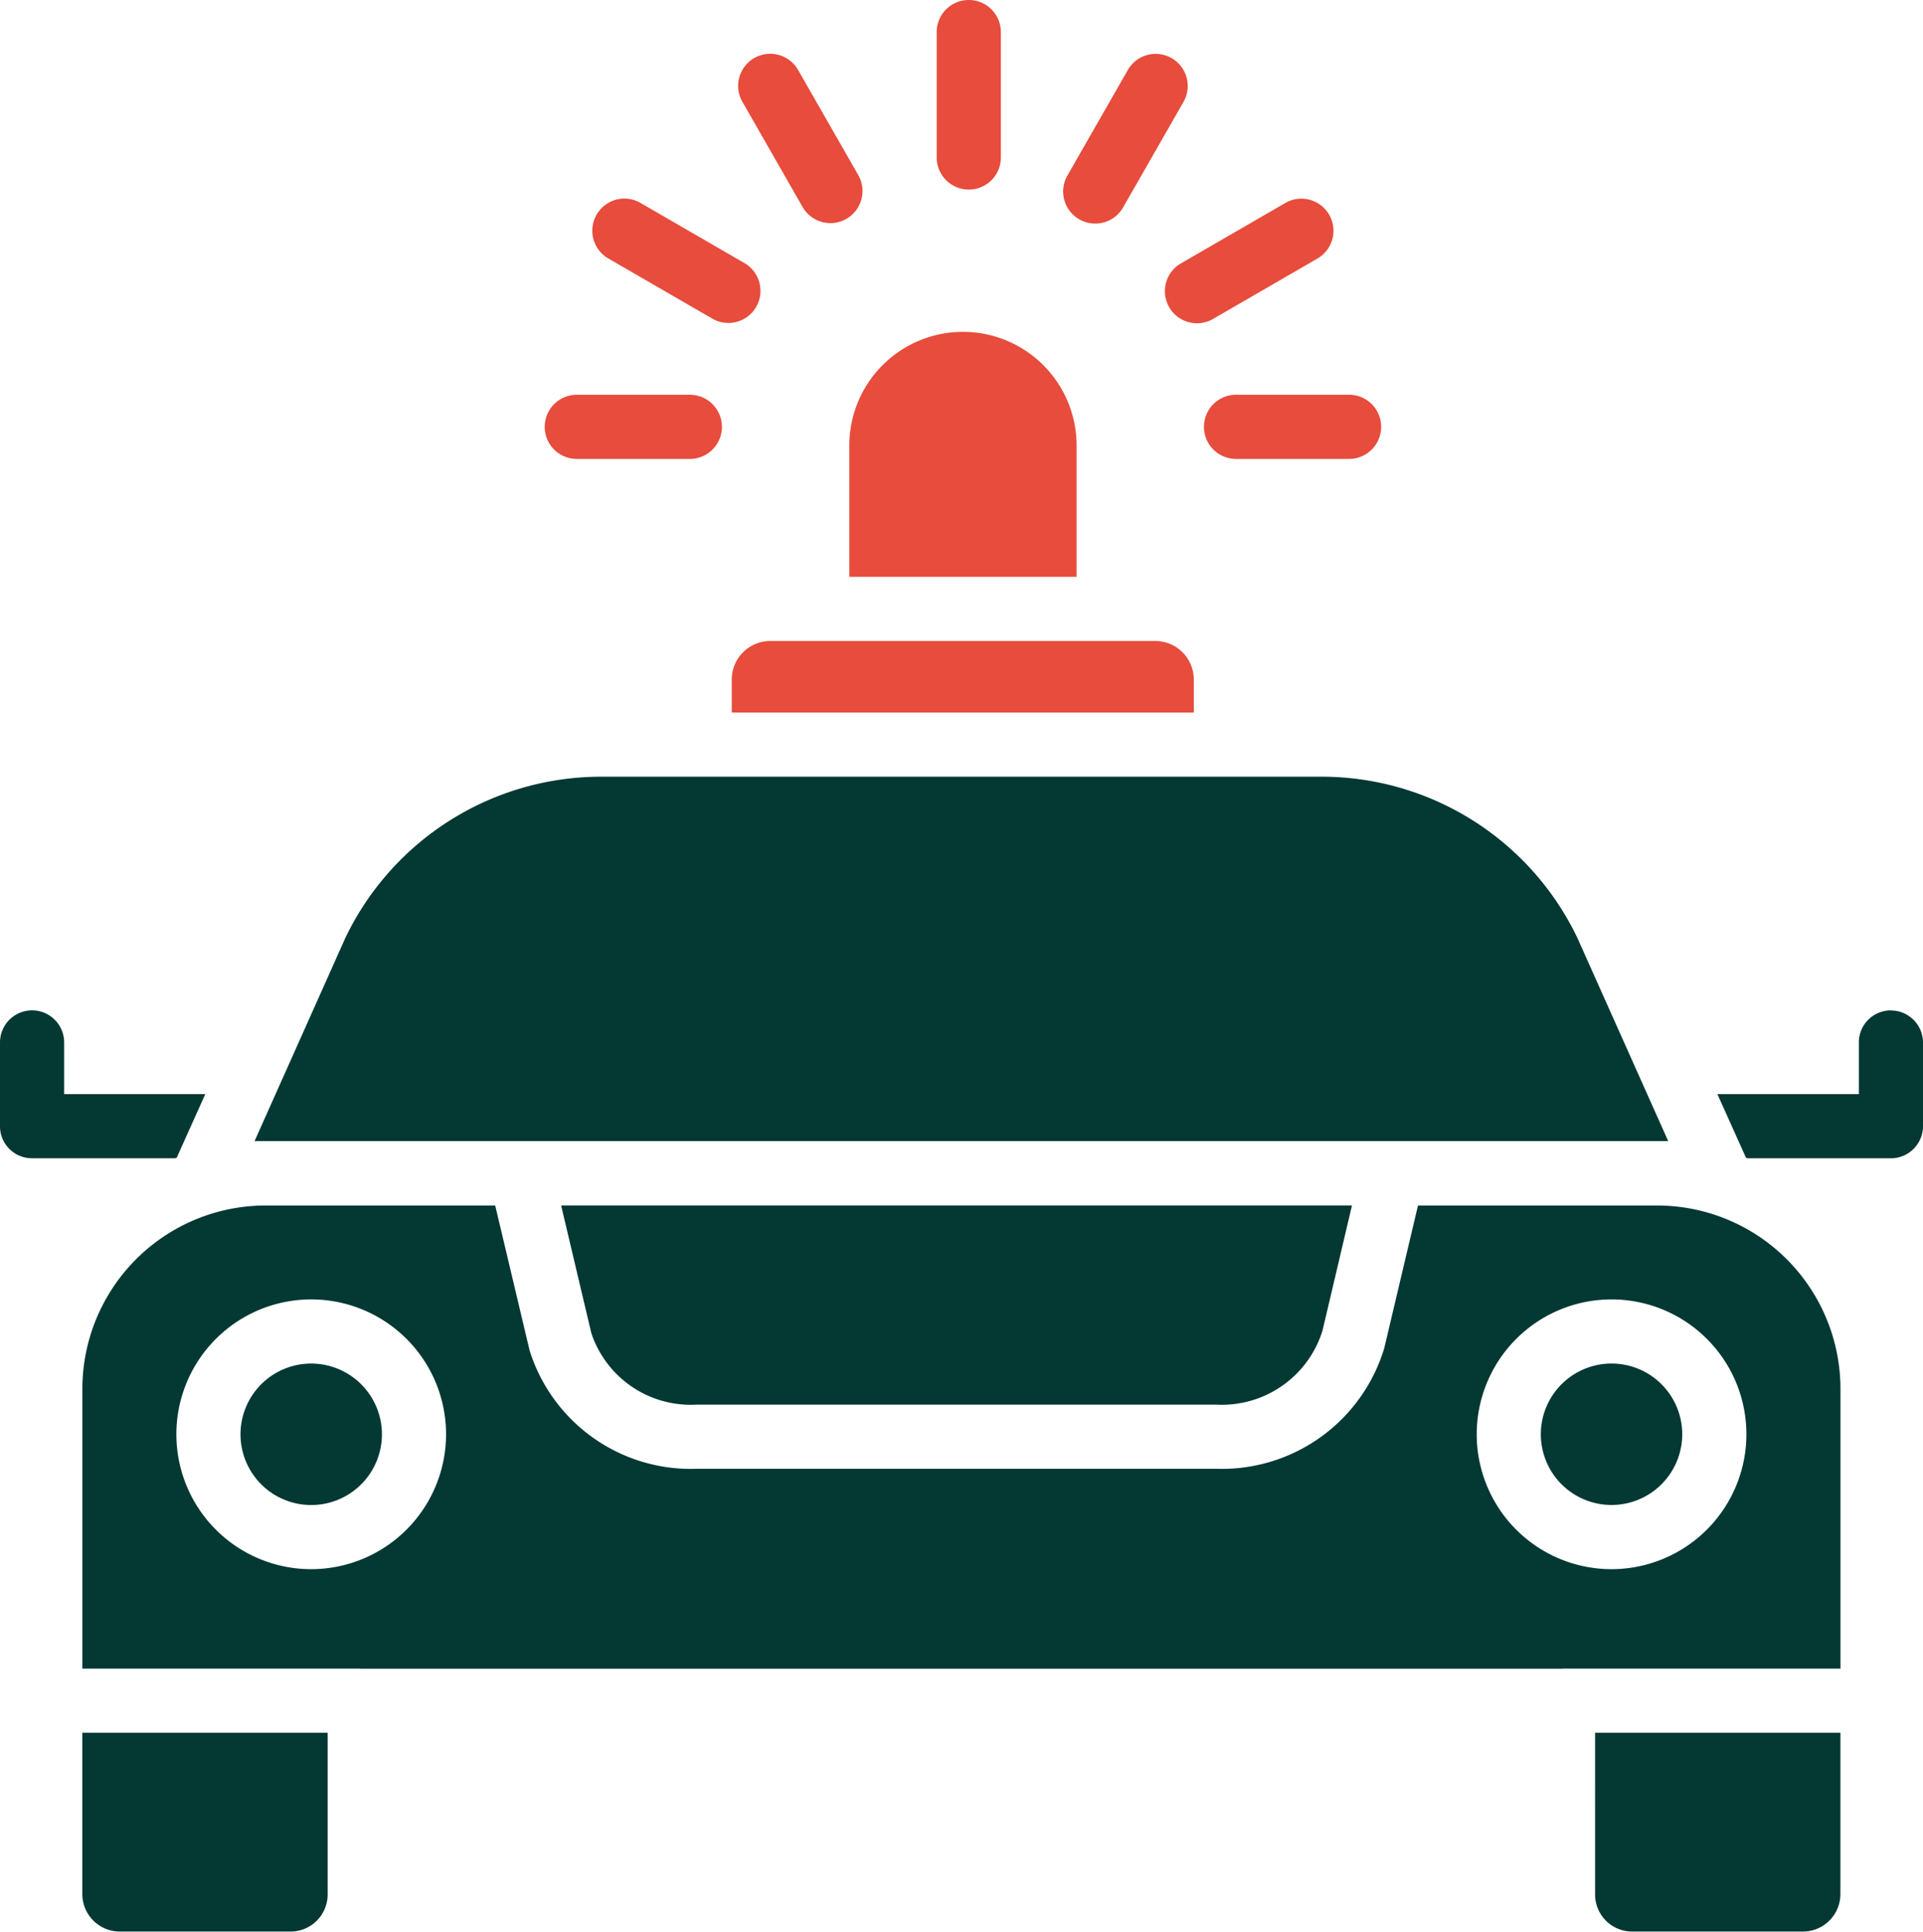
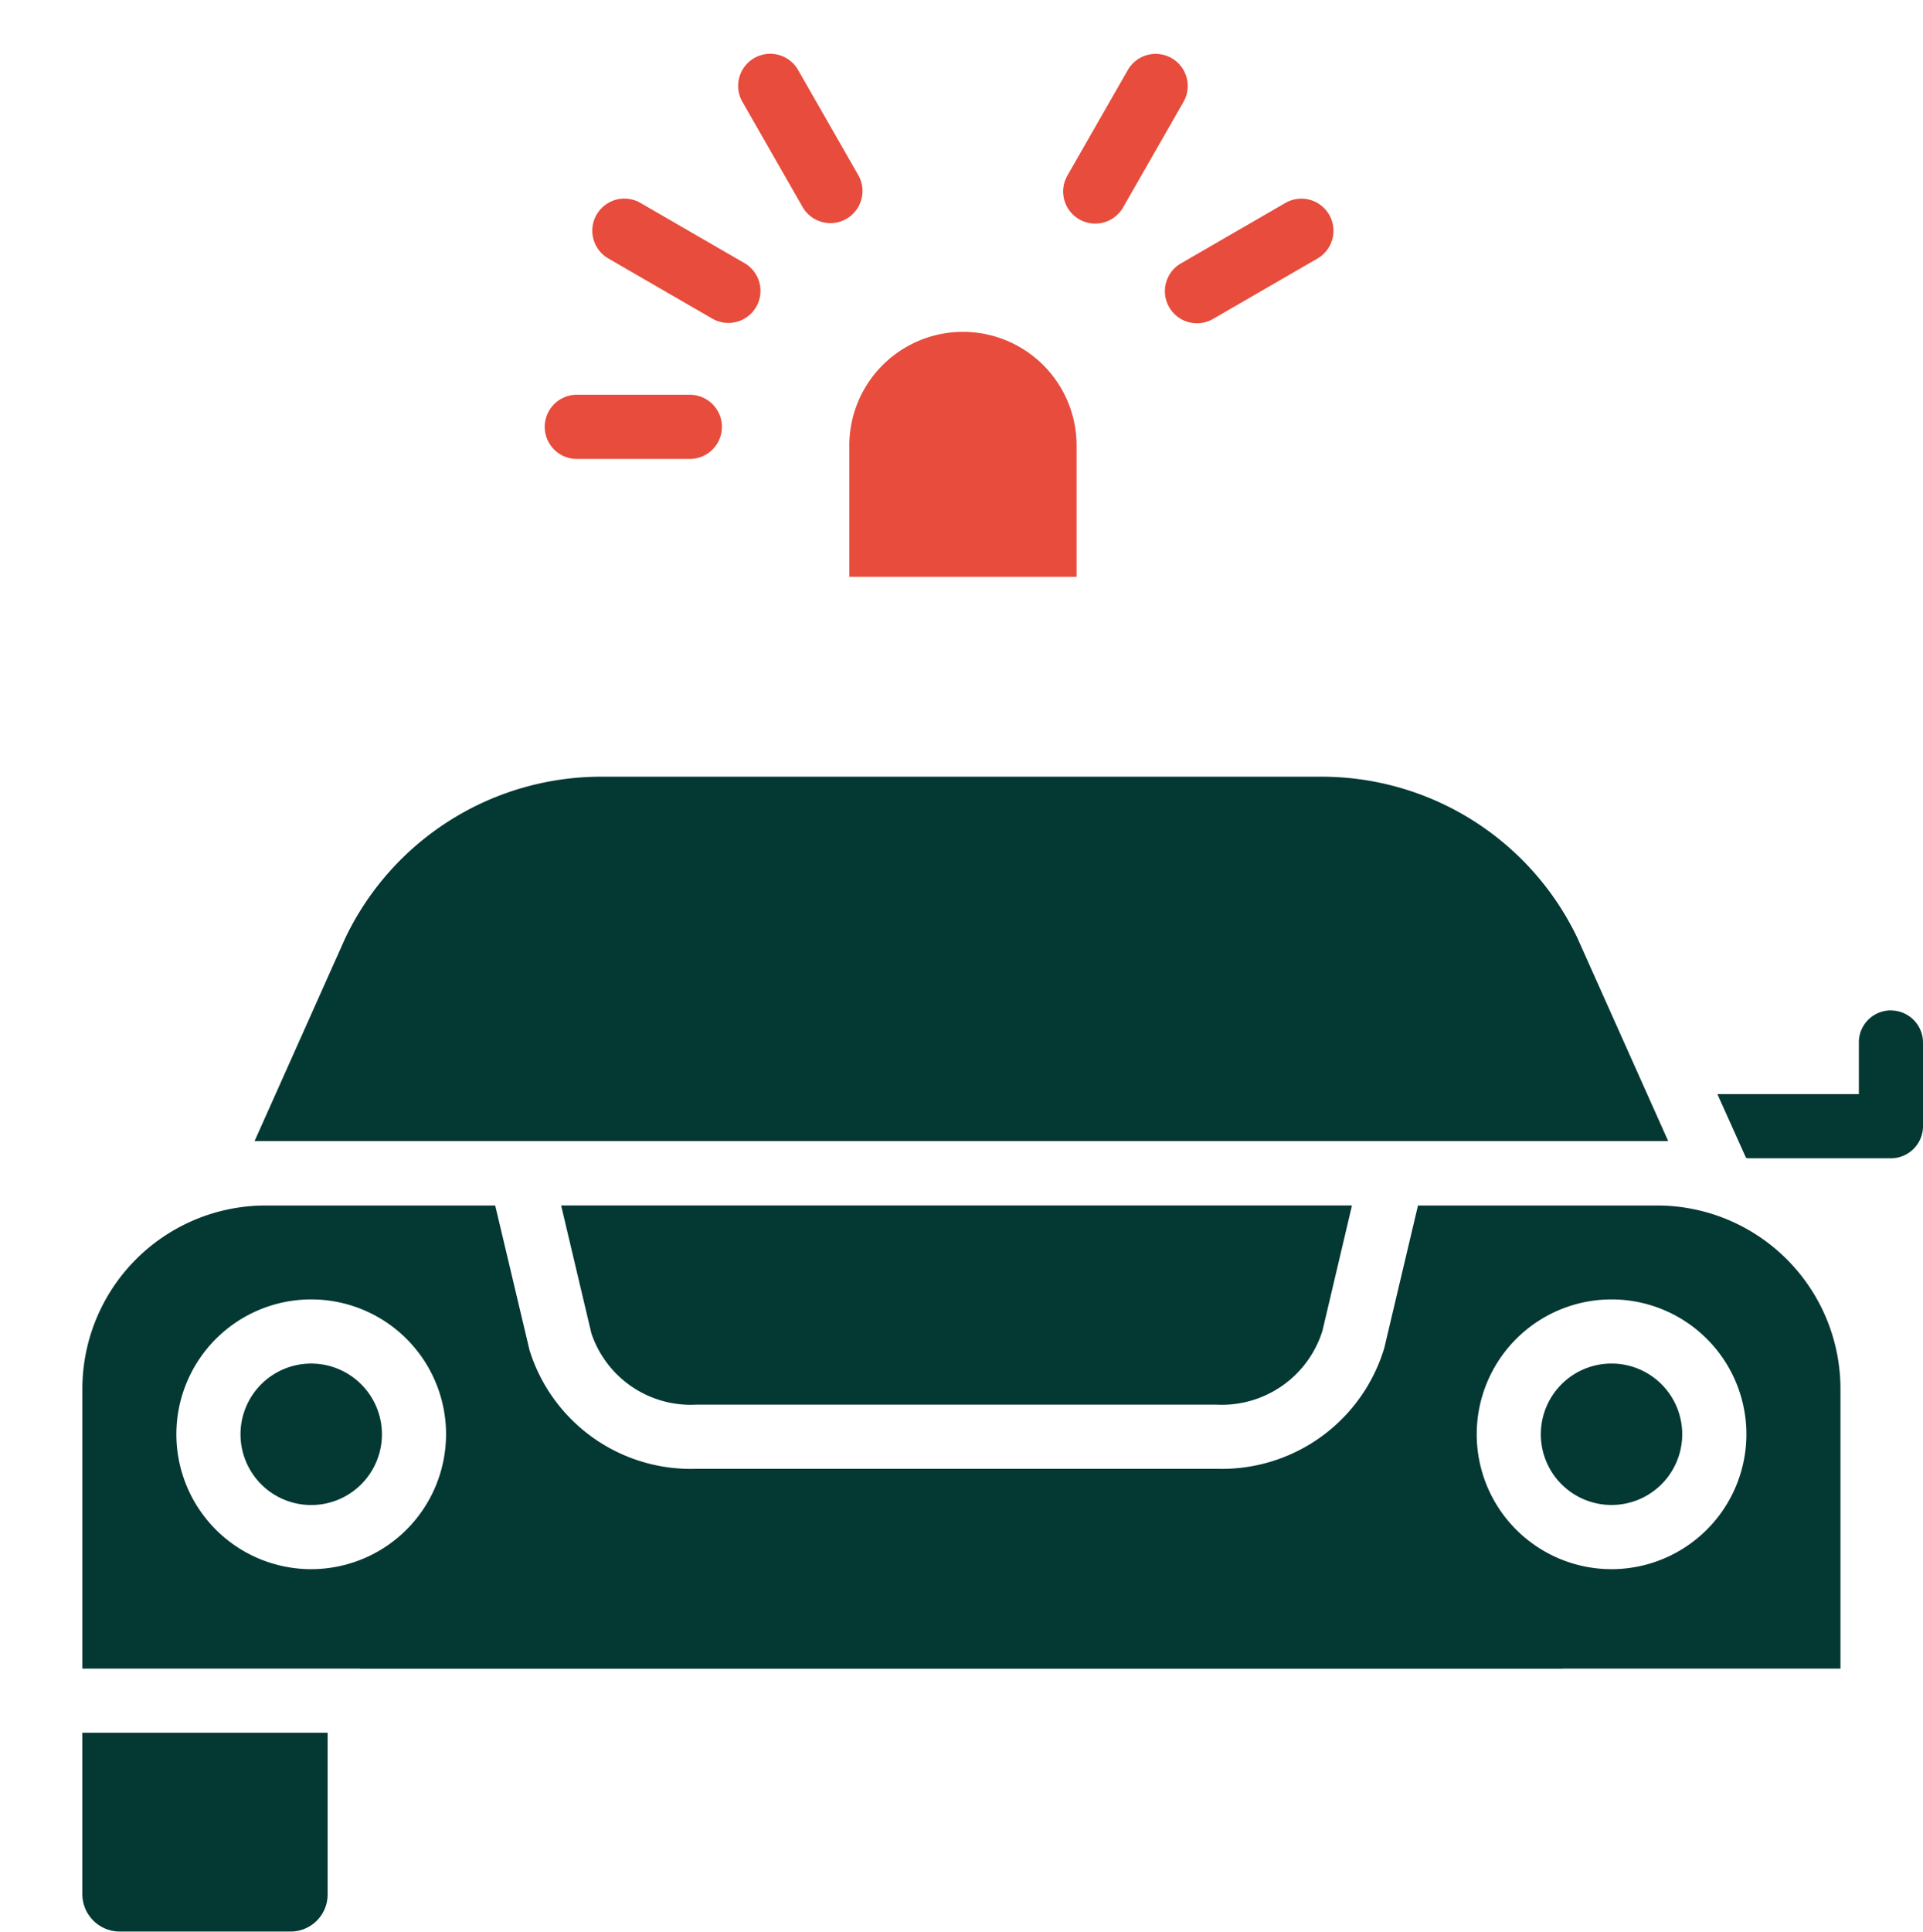
<svg xmlns="http://www.w3.org/2000/svg" width="105.302" height="105.745" viewBox="0 0 105.302 105.745">
  <g id="noun-cop-car-4246844" transform="translate(-92.072 -32.106)">
    <path id="Path_43" data-name="Path 43" d="M124.28,485.7a2.054,2.054,0,0,0,2.051,2.052h9.331a2.03,2.03,0,0,0,2.051-2.052v-8.829H124.28Z" transform="translate(-27.7 -349.905)" fill="#033833" />
-     <path id="Path_44" data-name="Path 44" d="M512.667,485.7a2.03,2.03,0,0,0,2.051,2.052h9.331A2.054,2.054,0,0,0,526.1,485.7v-8.829H512.666Z" transform="translate(-333.249 -349.905)" fill="#033833" />
    <path id="Path_45" data-name="Path 45" d="M254.629,352.416H283.1a5.772,5.772,0,0,0,5.8-4.042l1.617-6.861H247.211l1.655,6.994a5.739,5.739,0,0,0,5.763,3.908Z" transform="translate(-124.412 -243.414)" fill="#033833" />
    <path id="Path_46" data-name="Path 46" d="M321.2,130.658h12.445V123.47a6.222,6.222,0,1,0-12.445,0Z" transform="translate(-182.62 -66.974)" fill="#e74c3c" />
    <path id="Path_47" data-name="Path 47" d="M168.76,382.09a3.872,3.872,0,1,0,3.873,3.872A3.876,3.876,0,0,0,168.76,382.09Z" transform="translate(-59.647 -275.337)" fill="#033833" />
    <path id="Path_48" data-name="Path 48" d="M240.933,240.282a15.528,15.528,0,0,0-14.088-8.821H187.561a15.531,15.531,0,0,0-14.09,8.824L168.5,251.408h77.408Z" transform="translate(-62.487 -156.835)" fill="#033833" />
    <path id="Path_49" data-name="Path 49" d="M210.531,341.52h-13.1l-1.845,7.8a9.288,9.288,0,0,1-9.184,6.614H157.929a9.252,9.252,0,0,1-9.146-6.481L146.9,341.52H134.326a10.044,10.044,0,0,0-10.033,10.034v15.317h15.188c.012,0,.022.007.034.007H205.34c.012,0,.022-.007.034-.007h15.191V351.554a10.044,10.044,0,0,0-10.033-10.034Zm-73.708,19.909a7.384,7.384,0,1,1,7.386-7.384A7.392,7.392,0,0,1,136.823,361.429Zm71.208,0a7.384,7.384,0,1,1,7.384-7.384A7.392,7.392,0,0,1,208.031,361.429Z" transform="translate(-27.711 -243.42)" fill="#033833" />
-     <path id="Path_50" data-name="Path 50" d="M311.666,196.63l-.008,0H295.7l-.008,0h-2.566a2.109,2.109,0,0,0-2.106,2.107v1.809h25.3v-1.809a2.109,2.109,0,0,0-2.106-2.107Z" transform="translate(-158.877 -129.433)" fill="#e74c3c" />
    <path id="Path_51" data-name="Path 51" d="M506.482,385.953a3.871,3.871,0,1,1-3.872-3.871,3.871,3.871,0,0,1,3.872,3.871" transform="translate(-322.293 -275.33)" fill="#033833" />
    <path id="Path_52" data-name="Path 52" d="M244.752,136.944h6.19a1.756,1.756,0,0,0,0-3.513h-6.19a1.756,1.756,0,1,0,0,3.513Z" transform="translate(-121.095 -79.714)" fill="#e74c3c" />
    <path id="Path_53" data-name="Path 53" d="M256,86.3l5.741,3.321a1.757,1.757,0,0,0,1.76-3.041l-5.741-3.321A1.757,1.757,0,0,0,256,86.3Z" transform="translate(-130.64 -40.058)" fill="#e74c3c" />
    <path id="Path_54" data-name="Path 54" d="M296.152,54.248A1.757,1.757,0,0,0,299.2,52.5l-3.321-5.8a1.757,1.757,0,0,0-3.049,1.746Z" transform="translate(-160.119 -10.79)" fill="#e74c3c" />
-     <path id="Path_55" data-name="Path 55" d="M412.25,135.182a1.756,1.756,0,0,0,1.756,1.756h6.19a1.756,1.756,0,0,0,0-3.513h-6.19A1.756,1.756,0,0,0,412.25,135.182Z" transform="translate(-254.25 -79.709)" fill="#e74c3c" />
    <path id="Path_56" data-name="Path 56" d="M402.455,88.985a1.756,1.756,0,0,0,2.4.642l5.741-3.321a1.757,1.757,0,0,0-1.76-3.041l-5.741,3.321A1.755,1.755,0,0,0,402.455,88.985Z" transform="translate(-246.358 -40.06)" fill="#e74c3c" />
    <path id="Path_57" data-name="Path 57" d="M376.978,54.9a1.757,1.757,0,0,0,2.4-.651l3.321-5.8a1.757,1.757,0,0,0-3.049-1.746l-3.321,5.8a1.756,1.756,0,0,0,.652,2.4Z" transform="translate(-225.806 -10.788)" fill="#e74c3c" />
-     <path id="Path_58" data-name="Path 58" d="M345.395,42.485a1.756,1.756,0,0,0,1.756-1.756V33.862a1.756,1.756,0,1,0-3.513,0v6.865a1.755,1.755,0,0,0,1.755,1.757Z" transform="translate(-200.273)" fill="#e74c3c" />
-     <path id="Path_59" data-name="Path 59" d="M112.823,299.5l1.563-3.478h-7.728v-2.828a1.756,1.756,0,0,0-3.513,0v4.584a1.75,1.75,0,0,0,1.756,1.756h7.834c.035-.017.052-.017.087-.034Z" transform="translate(-11.073 -204.02)" fill="#033833" />
    <path id="Path_60" data-name="Path 60" d="M553.572,291.44a1.75,1.75,0,0,0-1.756,1.756v2.828H544.07l1.563,3.478c.035.017.052.017.087.035h7.852a1.761,1.761,0,0,0,1.756-1.756V293.2a1.761,1.761,0,0,0-1.756-1.756Z" transform="translate(-357.954 -204.021)" fill="#033833" />
  </g>
</svg>